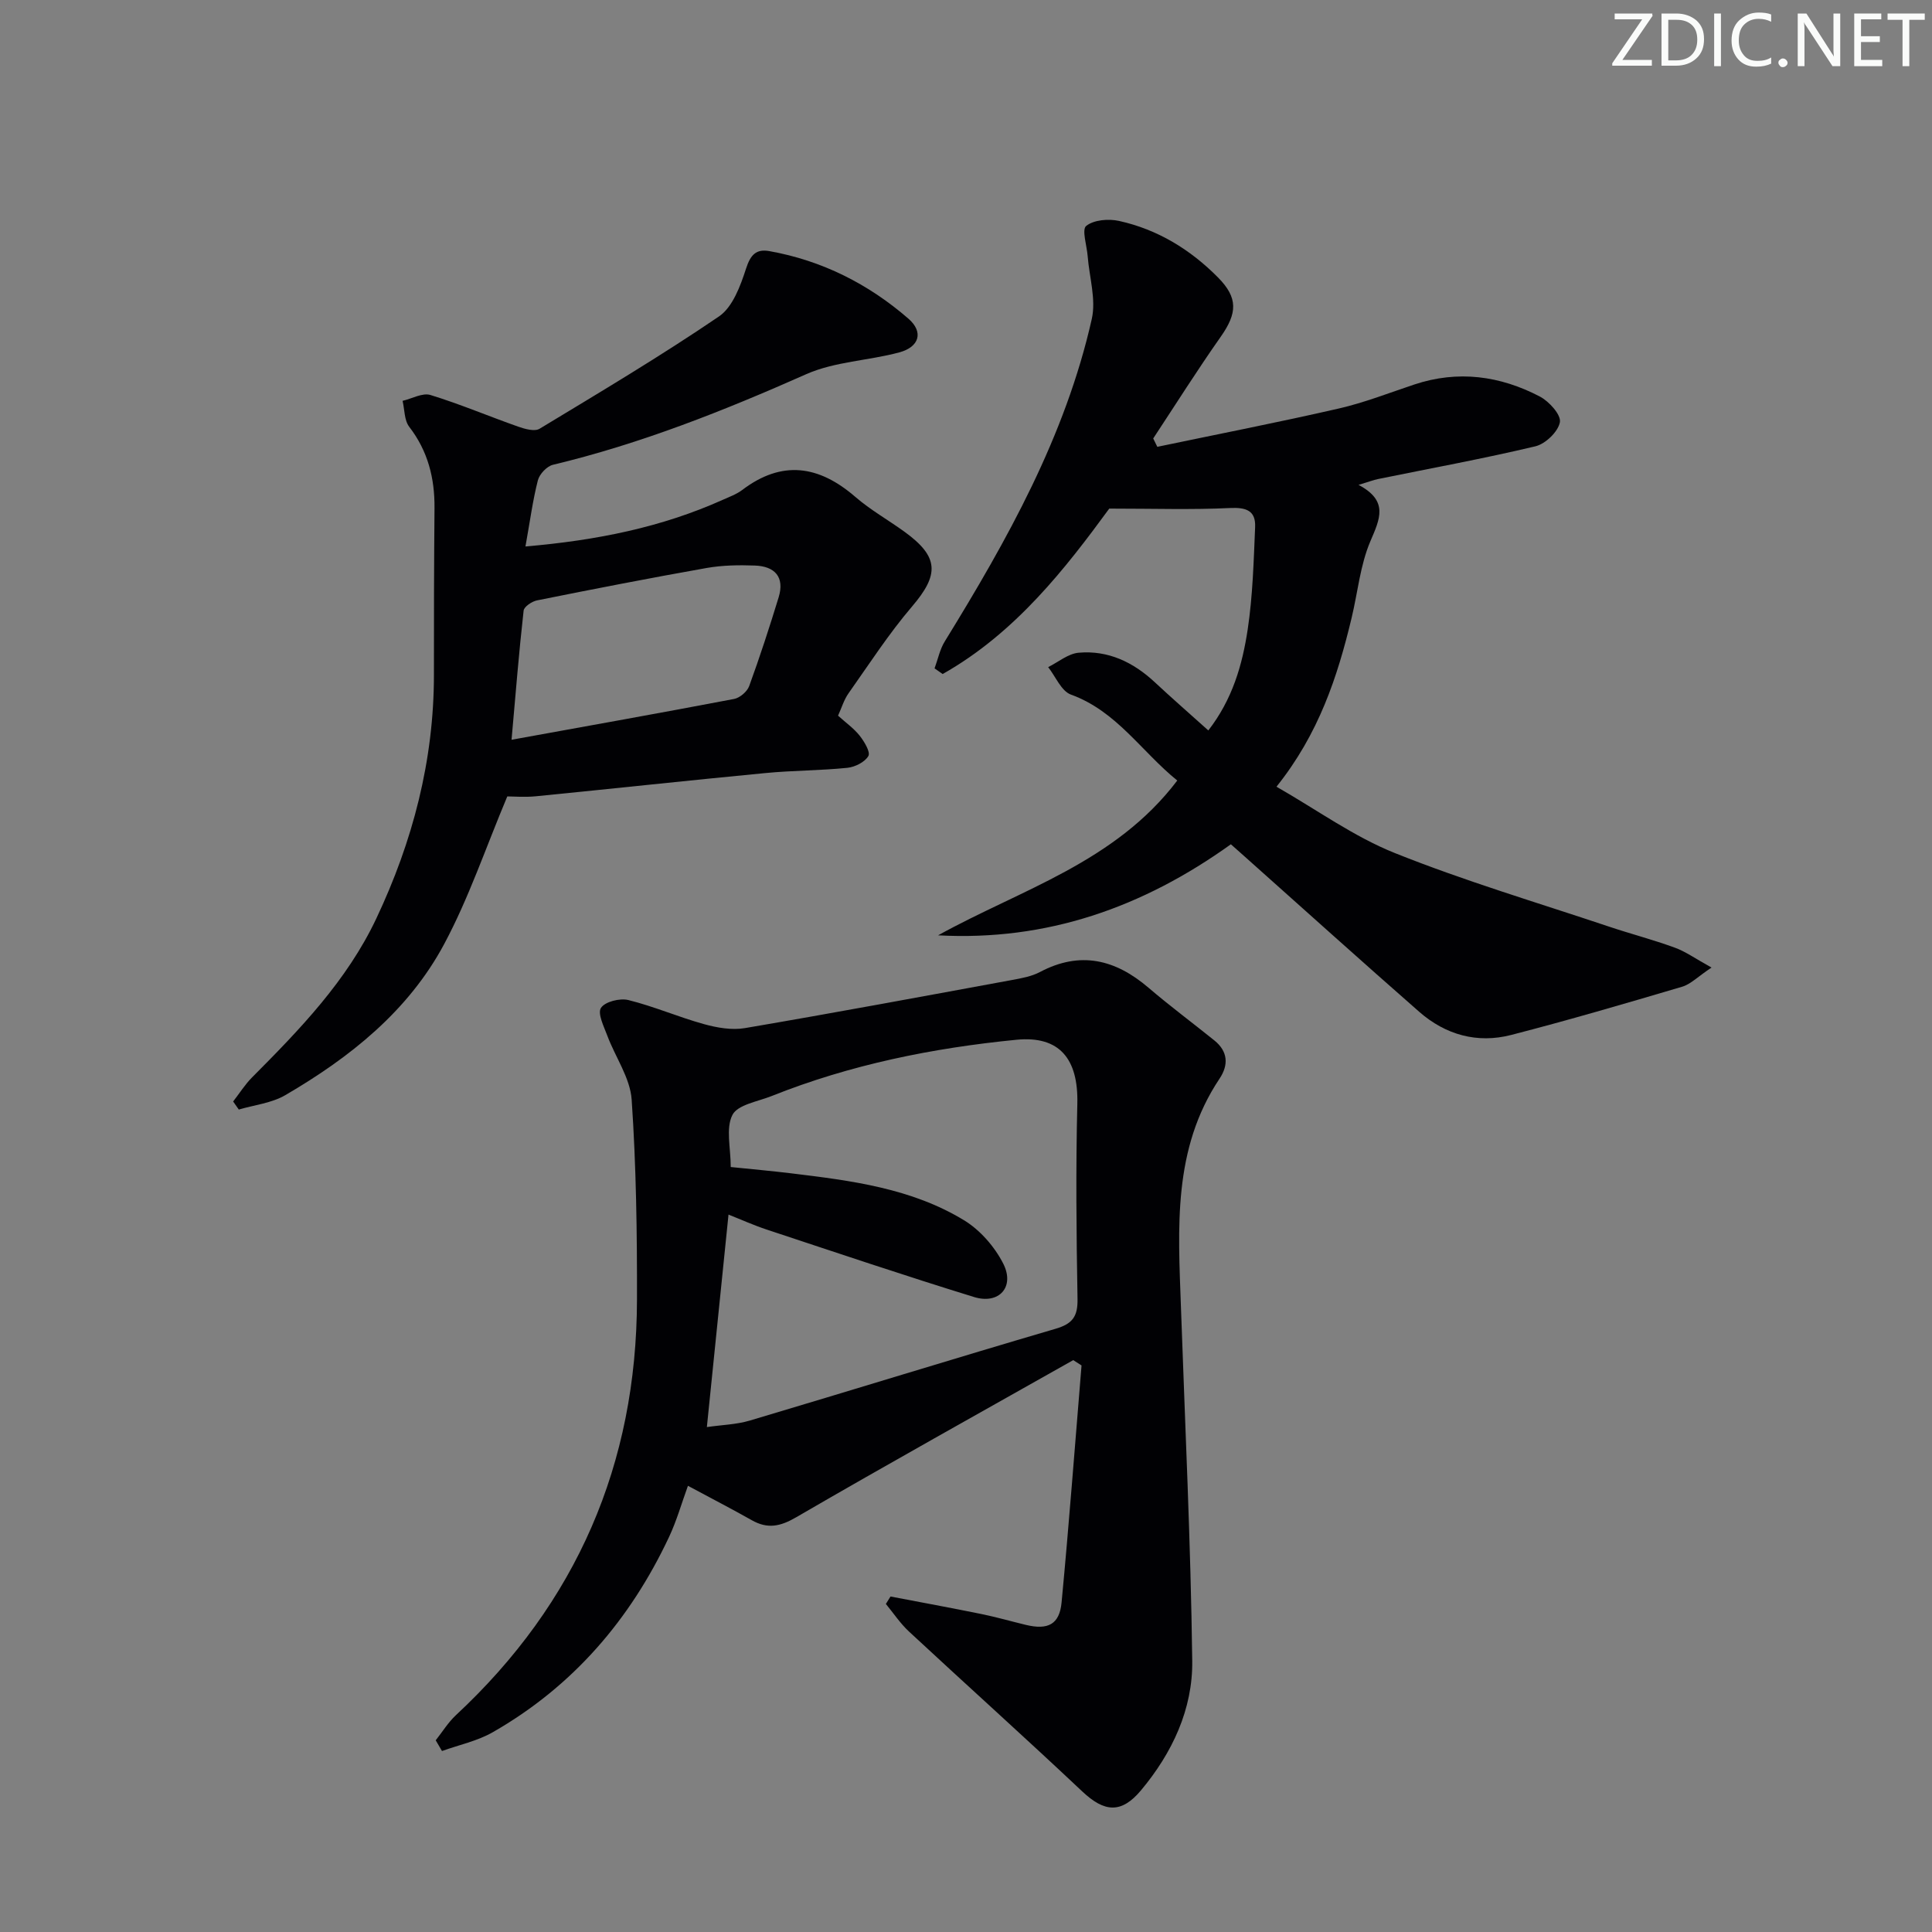
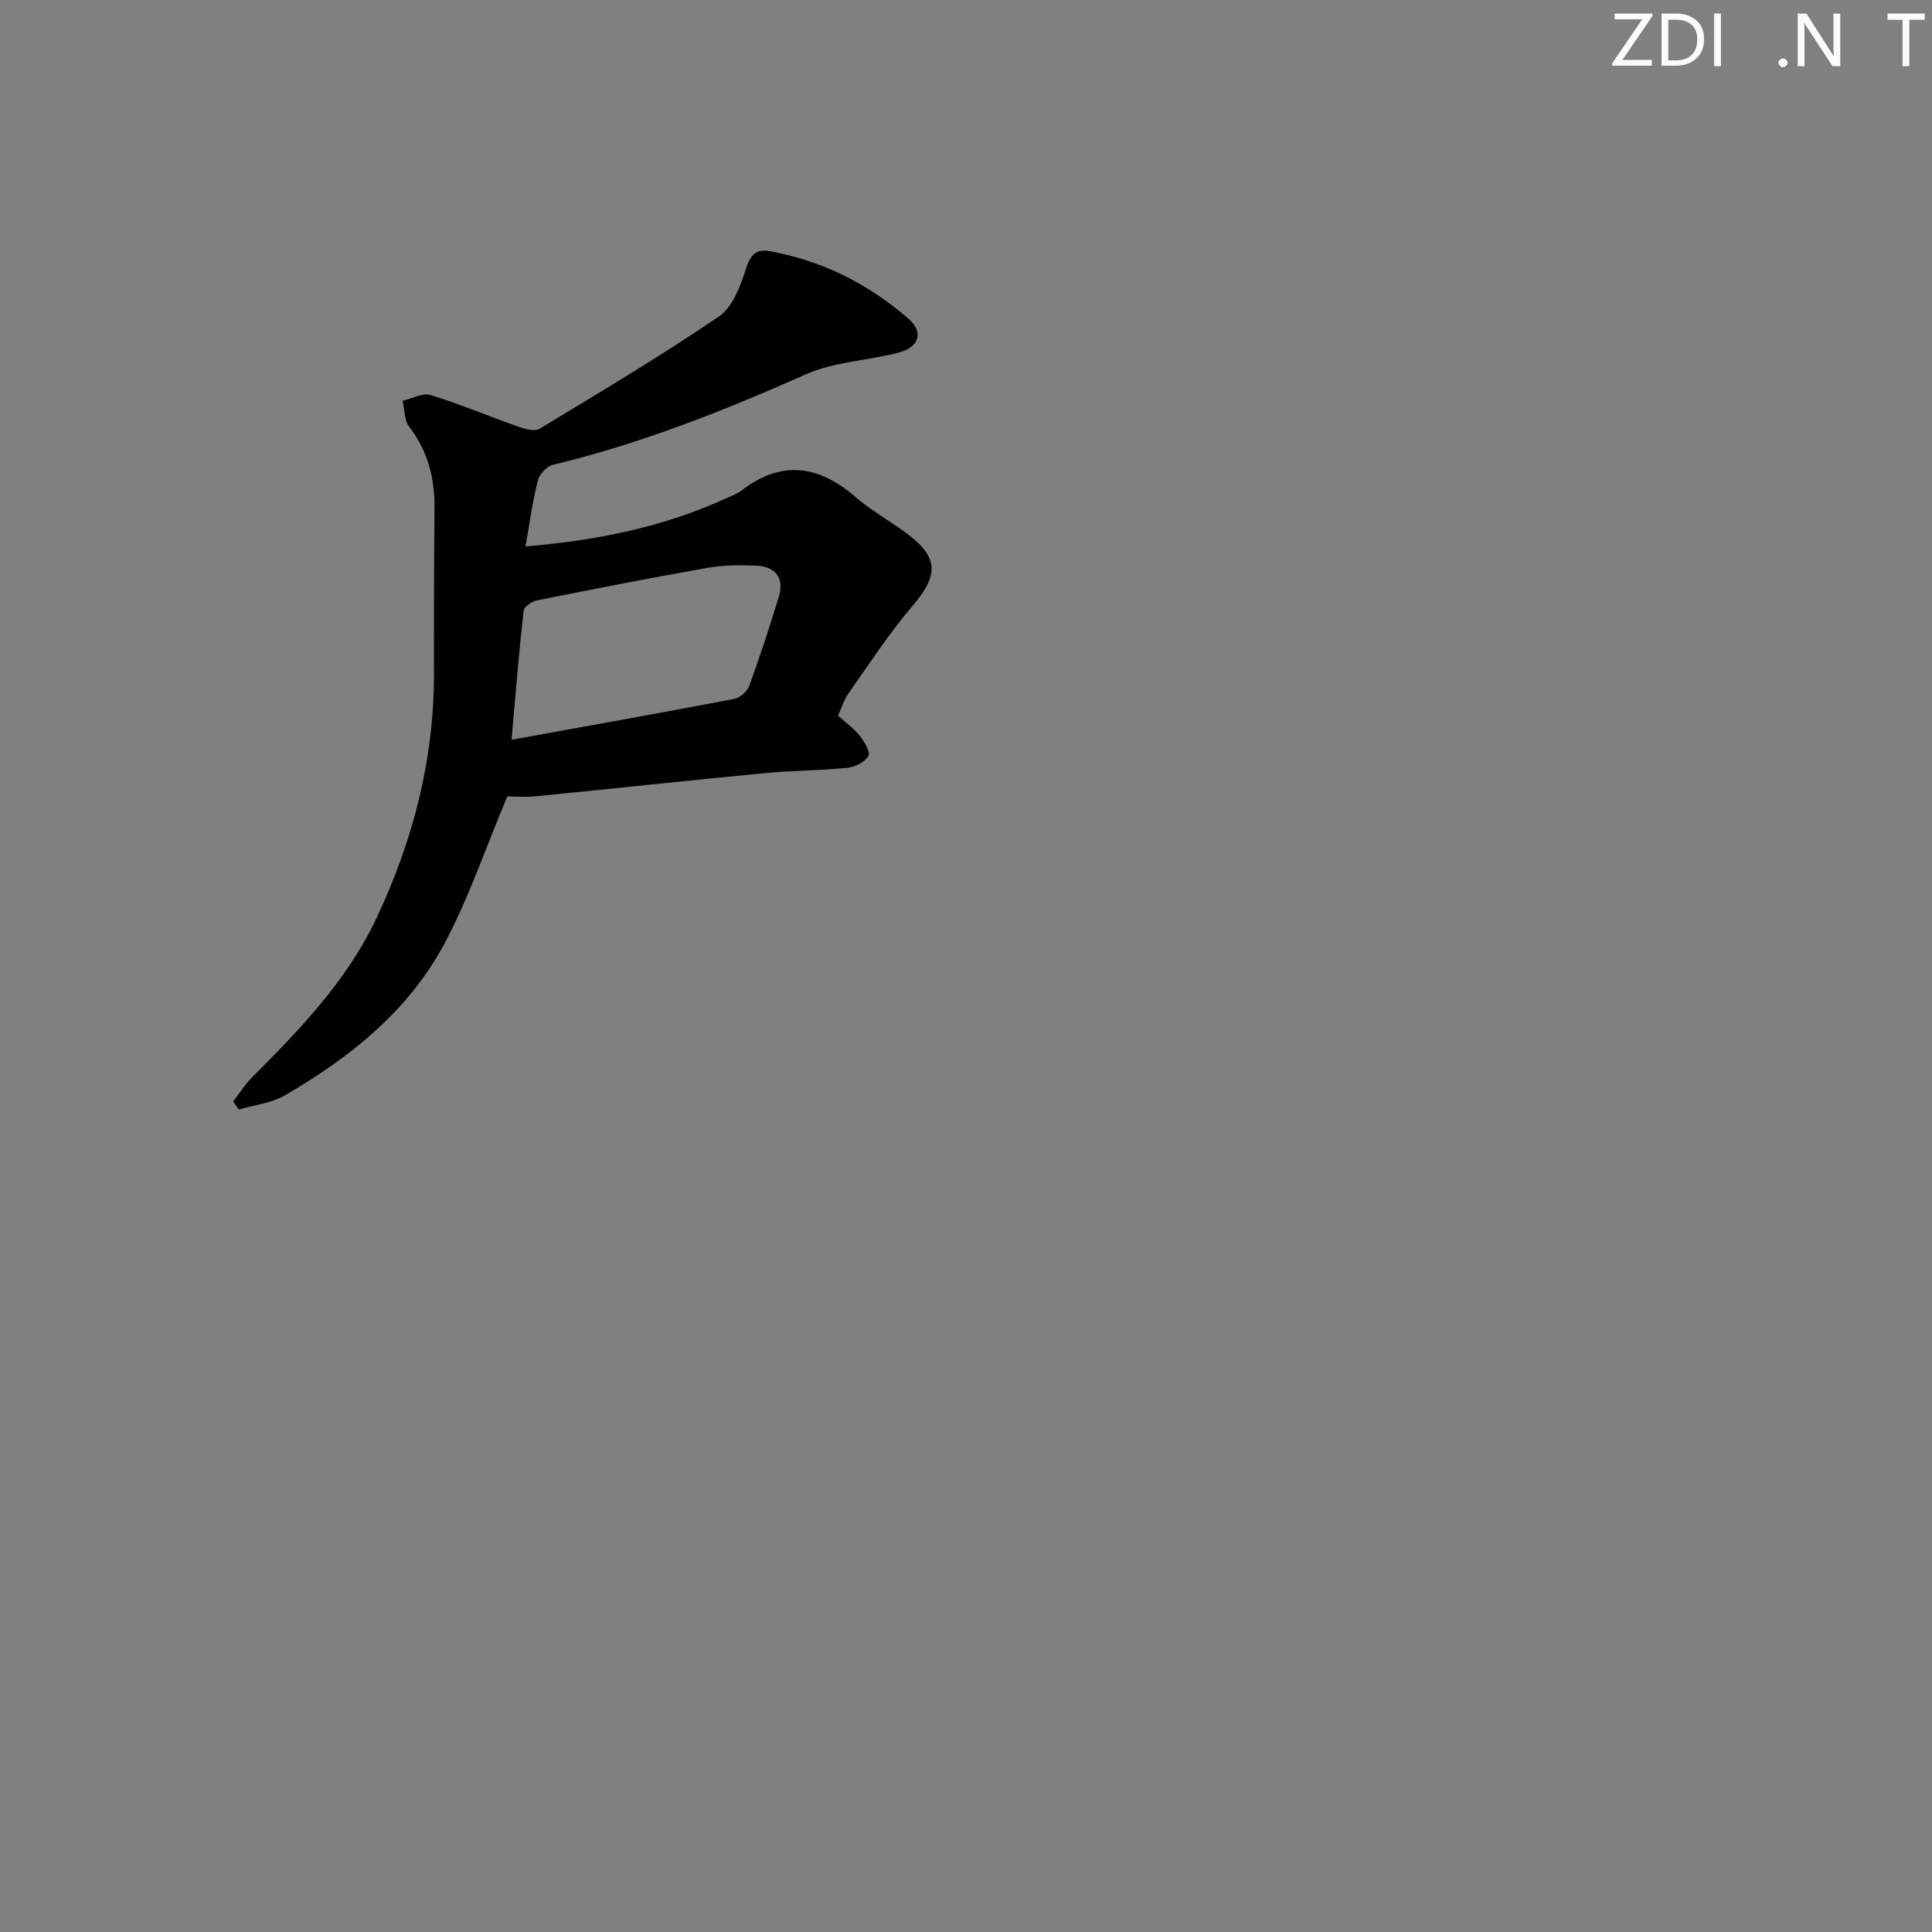
<svg xmlns="http://www.w3.org/2000/svg" enable-background="new 0 0 400 400" viewBox="0 0 400 400">
  <rect x="0" y="0" width="400" height="400" fill="#808080" stroke="none" />
  <g fill="#fafbfa">
    <path d="m342.2 3.2-6.3 9.2h6.1v1.2h-8.2v-.5l6.2-9.1h-5.7v-1.2h7.8v.4z" />
    <path d="m344 13.7v-10.9h3.1c1.6 0 3 .5 4.1 1.4 1.1 1 1.6 2.2 1.6 3.9s-.5 3-1.6 4-2.5 1.5-4.2 1.5h-3zm1.4-9.6v8.4h1.6c1.4 0 2.5-.4 3.2-1.1.8-.8 1.2-1.8 1.2-3.2s-.4-2.4-1.2-3.1-1.8-1-3.1-1z" />
    <path d="m356.3 2.8v10.9h-1.4v-10.9z" />
-     <path d="m366.6 13.2c-.8.4-1.8.6-3 .6-1.6 0-2.8-.5-3.7-1.5s-1.4-2.3-1.4-3.9c0-1.7.5-3.2 1.6-4.2s2.4-1.6 4-1.6c1 0 1.9.1 2.6.4v1.5c-.8-.4-1.6-.6-2.6-.6-1.2 0-2.2.4-3 1.2s-1.1 1.9-1.1 3.3c0 1.3.4 2.3 1.1 3.1s1.6 1.1 2.8 1.1c1.1 0 2-.2 2.8-.7v1.3z" />
    <path d="m368.2 13c0-.3.1-.5.3-.6.2-.2.4-.3.6-.3.3 0 .5.1.7.3s.3.4.3.6-.1.5-.3.6c-.2.2-.4.3-.7.3s-.5-.1-.6-.3c-.2-.2-.3-.4-.3-.6z" />
    <path d="m381.1 13.7h-1.7l-5.5-8.4c-.2-.2-.3-.5-.4-.7 0 .2.1.8.1 1.5v7.6h-1.4v-10.9h1.8l5.3 8.3c.3.4.4.6.4.8 0-.3-.1-.8-.1-1.6v-7.5h1.4v10.9z" />
-     <path d="m389.7 13.7h-5.8v-10.9h5.6v1.2h-4.2v3.5h3.9v1.2h-3.9v3.7h4.4z" />
    <path d="m398.4 4.1h-3.1v9.6h-1.4v-9.6h-3.1v-1.3h7.7v1.3z" />
  </g>
-   <path d="m90.21 360.31c1.38-1.74 2.57-3.7 4.18-5.2 24.99-23.25 37.42-52 37.49-86.04.03-13.8-.16-27.63-1.1-41.39-.31-4.51-3.38-8.8-5.04-13.25-.71-1.9-2.06-4.58-1.32-5.75.82-1.29 3.92-2.07 5.68-1.63 5.29 1.31 10.36 3.52 15.63 4.98 2.71.75 5.77 1.29 8.49.83 18.48-3.15 36.91-6.58 55.35-9.97 1.95-.36 4.01-.73 5.73-1.64 8.35-4.42 15.63-2.62 22.5 3.26 4.42 3.78 9.09 7.25 13.62 10.9 2.83 2.28 2.97 5.08 1.07 7.92-9.74 14.57-8.56 30.96-7.99 47.25.85 24.42 2.03 48.84 2.34 73.27.13 10.01-4.14 19.09-10.62 26.83-4.08 4.87-7.58 4.53-12.16.21-11.84-11.16-23.95-22.03-35.87-33.1-1.8-1.68-3.2-3.79-4.78-5.71.32-.51.64-1.03.96-1.54 6.28 1.2 12.56 2.35 18.83 3.63 3.08.63 6.11 1.5 9.17 2.24 4.59 1.11 6.99-.08 7.42-4.65 1.55-16.34 2.78-32.71 4.13-49.06-.57-.37-1.15-.73-1.72-1.1-19.14 10.81-38.35 21.49-57.35 32.53-3.31 1.92-5.91 2.47-9.19.62-4.19-2.37-8.47-4.57-13.23-7.13-1.32 3.63-2.33 7.23-3.9 10.57-8.06 17.16-19.95 30.98-36.51 40.45-3.2 1.83-6.99 2.62-10.51 3.89-.44-.74-.87-1.48-1.3-2.22zm61.08-118.69c4.36.45 8.47.81 12.56 1.31 12.39 1.5 24.85 3.08 35.74 9.71 3.34 2.03 6.34 5.48 8.12 8.98 2.45 4.82-.86 8.51-6.03 6.92-14.38-4.43-28.65-9.24-42.94-13.97-2.72-.9-5.35-2.09-7.91-3.1-1.53 14.98-2.98 29.27-4.48 43.99 3.09-.45 6.09-.52 8.86-1.34 21.13-6.28 42.18-12.81 63.33-19.01 3.52-1.03 4.61-2.54 4.55-6.16-.24-13.48-.37-26.97-.04-40.45.22-9.24-3.66-14.1-12.59-13.23-17.38 1.71-34.42 5.15-50.72 11.66-2.86 1.14-7.02 1.78-8.1 3.91-1.41 2.77-.35 6.8-.35 10.78z" fill="#010104" />
-   <path d="m354.35 200.32c-2.85 1.9-4.31 3.45-6.08 3.97-11.76 3.48-23.54 6.93-35.41 9.99-7.02 1.81-13.58-.03-19.03-4.8-12.13-10.63-24.11-21.43-36.15-32.16-.98-.87-1.96-1.74-2.84-2.52-18.27 13.1-38.13 20.07-60.62 18.85 17.17-9.51 36.65-15.07 49.52-32.05-7.45-6.03-12.55-14.36-22.01-17.79-2-.72-3.17-3.73-4.72-5.69 2.1-1.04 4.14-2.79 6.31-2.98 6.12-.54 11.32 1.96 15.78 6.12 3.51 3.28 7.14 6.43 11.07 9.97 5.01-6.45 7.05-13.61 8.15-20.9 1.05-6.99 1.24-14.13 1.54-21.22.14-3.41-1.86-4.09-5.21-3.93-7.85.38-15.73.12-24.99.12-8.94 12.2-19.35 25.71-34.49 34.25-.56-.39-1.12-.78-1.68-1.17.69-1.87 1.09-3.93 2.12-5.59 12.92-20.99 24.95-42.42 30.43-66.74.92-4.07-.51-8.67-.85-13.02-.17-2.17-1.26-5.51-.3-6.26 1.58-1.26 4.62-1.51 6.79-1.03 7.98 1.76 14.77 5.92 20.49 11.7 4.2 4.24 4 7.4.57 12.28-4.85 6.89-9.34 14.03-13.98 21.06.28.58.57 1.15.85 1.73 12.52-2.62 25.09-5.07 37.56-7.93 5.32-1.22 10.45-3.24 15.64-4.97 9.04-3.01 17.76-1.82 26 2.49 1.91 1 4.43 3.79 4.15 5.31-.36 1.96-2.98 4.49-5.06 4.99-10.79 2.57-21.72 4.56-32.59 6.78-.96.2-1.89.56-4.04 1.21 6.27 3.31 4.43 7.05 2.45 11.67-2.11 4.95-2.61 10.58-3.89 15.9-2.92 12.18-6.79 23.97-15.55 34.92 8.42 4.81 16.04 10.35 24.52 13.74 14.44 5.78 29.42 10.23 44.19 15.18 4.55 1.53 9.22 2.74 13.73 4.39 2.24.8 4.26 2.27 7.63 4.13z" fill="#010104" />
  <path d="m108.79 113.14c14.81-1.27 28.18-3.97 40.88-9.67 1.36-.61 2.82-1.14 3.99-2.02 8.25-6.26 15.88-5.1 23.42 1.42 3.13 2.71 6.81 4.78 10.18 7.22 7.17 5.19 7.23 8.86 1.56 15.49-4.81 5.63-8.87 11.92-13.16 17.99-.93 1.32-1.41 2.98-2.15 4.6 1.61 1.46 3.26 2.62 4.47 4.14.96 1.22 2.27 3.39 1.81 4.21-.72 1.26-2.78 2.29-4.36 2.45-5.62.57-11.3.54-16.92 1.08-15.86 1.52-31.7 3.24-47.56 4.81-2.3.23-4.64.03-5.92.03-4.49 10.68-7.98 21.07-13.08 30.59-7.42 13.86-19.5 23.46-32.9 31.27-2.82 1.64-6.38 2.02-9.61 2.97-.39-.56-.78-1.12-1.17-1.67 1.3-1.67 2.44-3.5 3.92-4.99 9.9-9.94 19.64-20.02 25.72-32.89 7.54-15.96 11.94-32.72 11.93-50.51-.01-11.5.02-23 .12-34.49.05-6.18-1.37-11.79-5.23-16.8-1.04-1.35-.95-3.56-1.38-5.38 1.94-.45 4.13-1.72 5.77-1.21 6.16 1.89 12.13 4.43 18.22 6.57 1.37.48 3.36 1.03 4.37.42 12.5-7.56 25.07-15.04 37.14-23.25 2.85-1.94 4.46-6.35 5.62-9.94.92-2.83 2.09-4.08 4.82-3.59 10.9 1.95 20.5 6.79 28.79 13.99 3.18 2.76 2.27 5.86-1.9 6.98-6.38 1.72-13.36 1.89-19.28 4.52-17.04 7.56-34.25 14.4-52.42 18.75-1.26.3-2.79 1.93-3.12 3.22-1.06 4.14-1.62 8.42-2.57 13.69zm-2.88 40.02c15.87-2.88 30.99-5.57 46.08-8.45 1.19-.23 2.7-1.52 3.12-2.66 2.21-6.06 4.21-12.21 6.1-18.38 1.29-4.24-.82-6.44-4.94-6.58-3.31-.12-6.69-.07-9.94.5-11.74 2.08-23.44 4.36-35.13 6.71-1.07.21-2.7 1.3-2.79 2.13-.96 8.51-1.64 17.06-2.5 26.73z" fill="#010104" />
</svg>